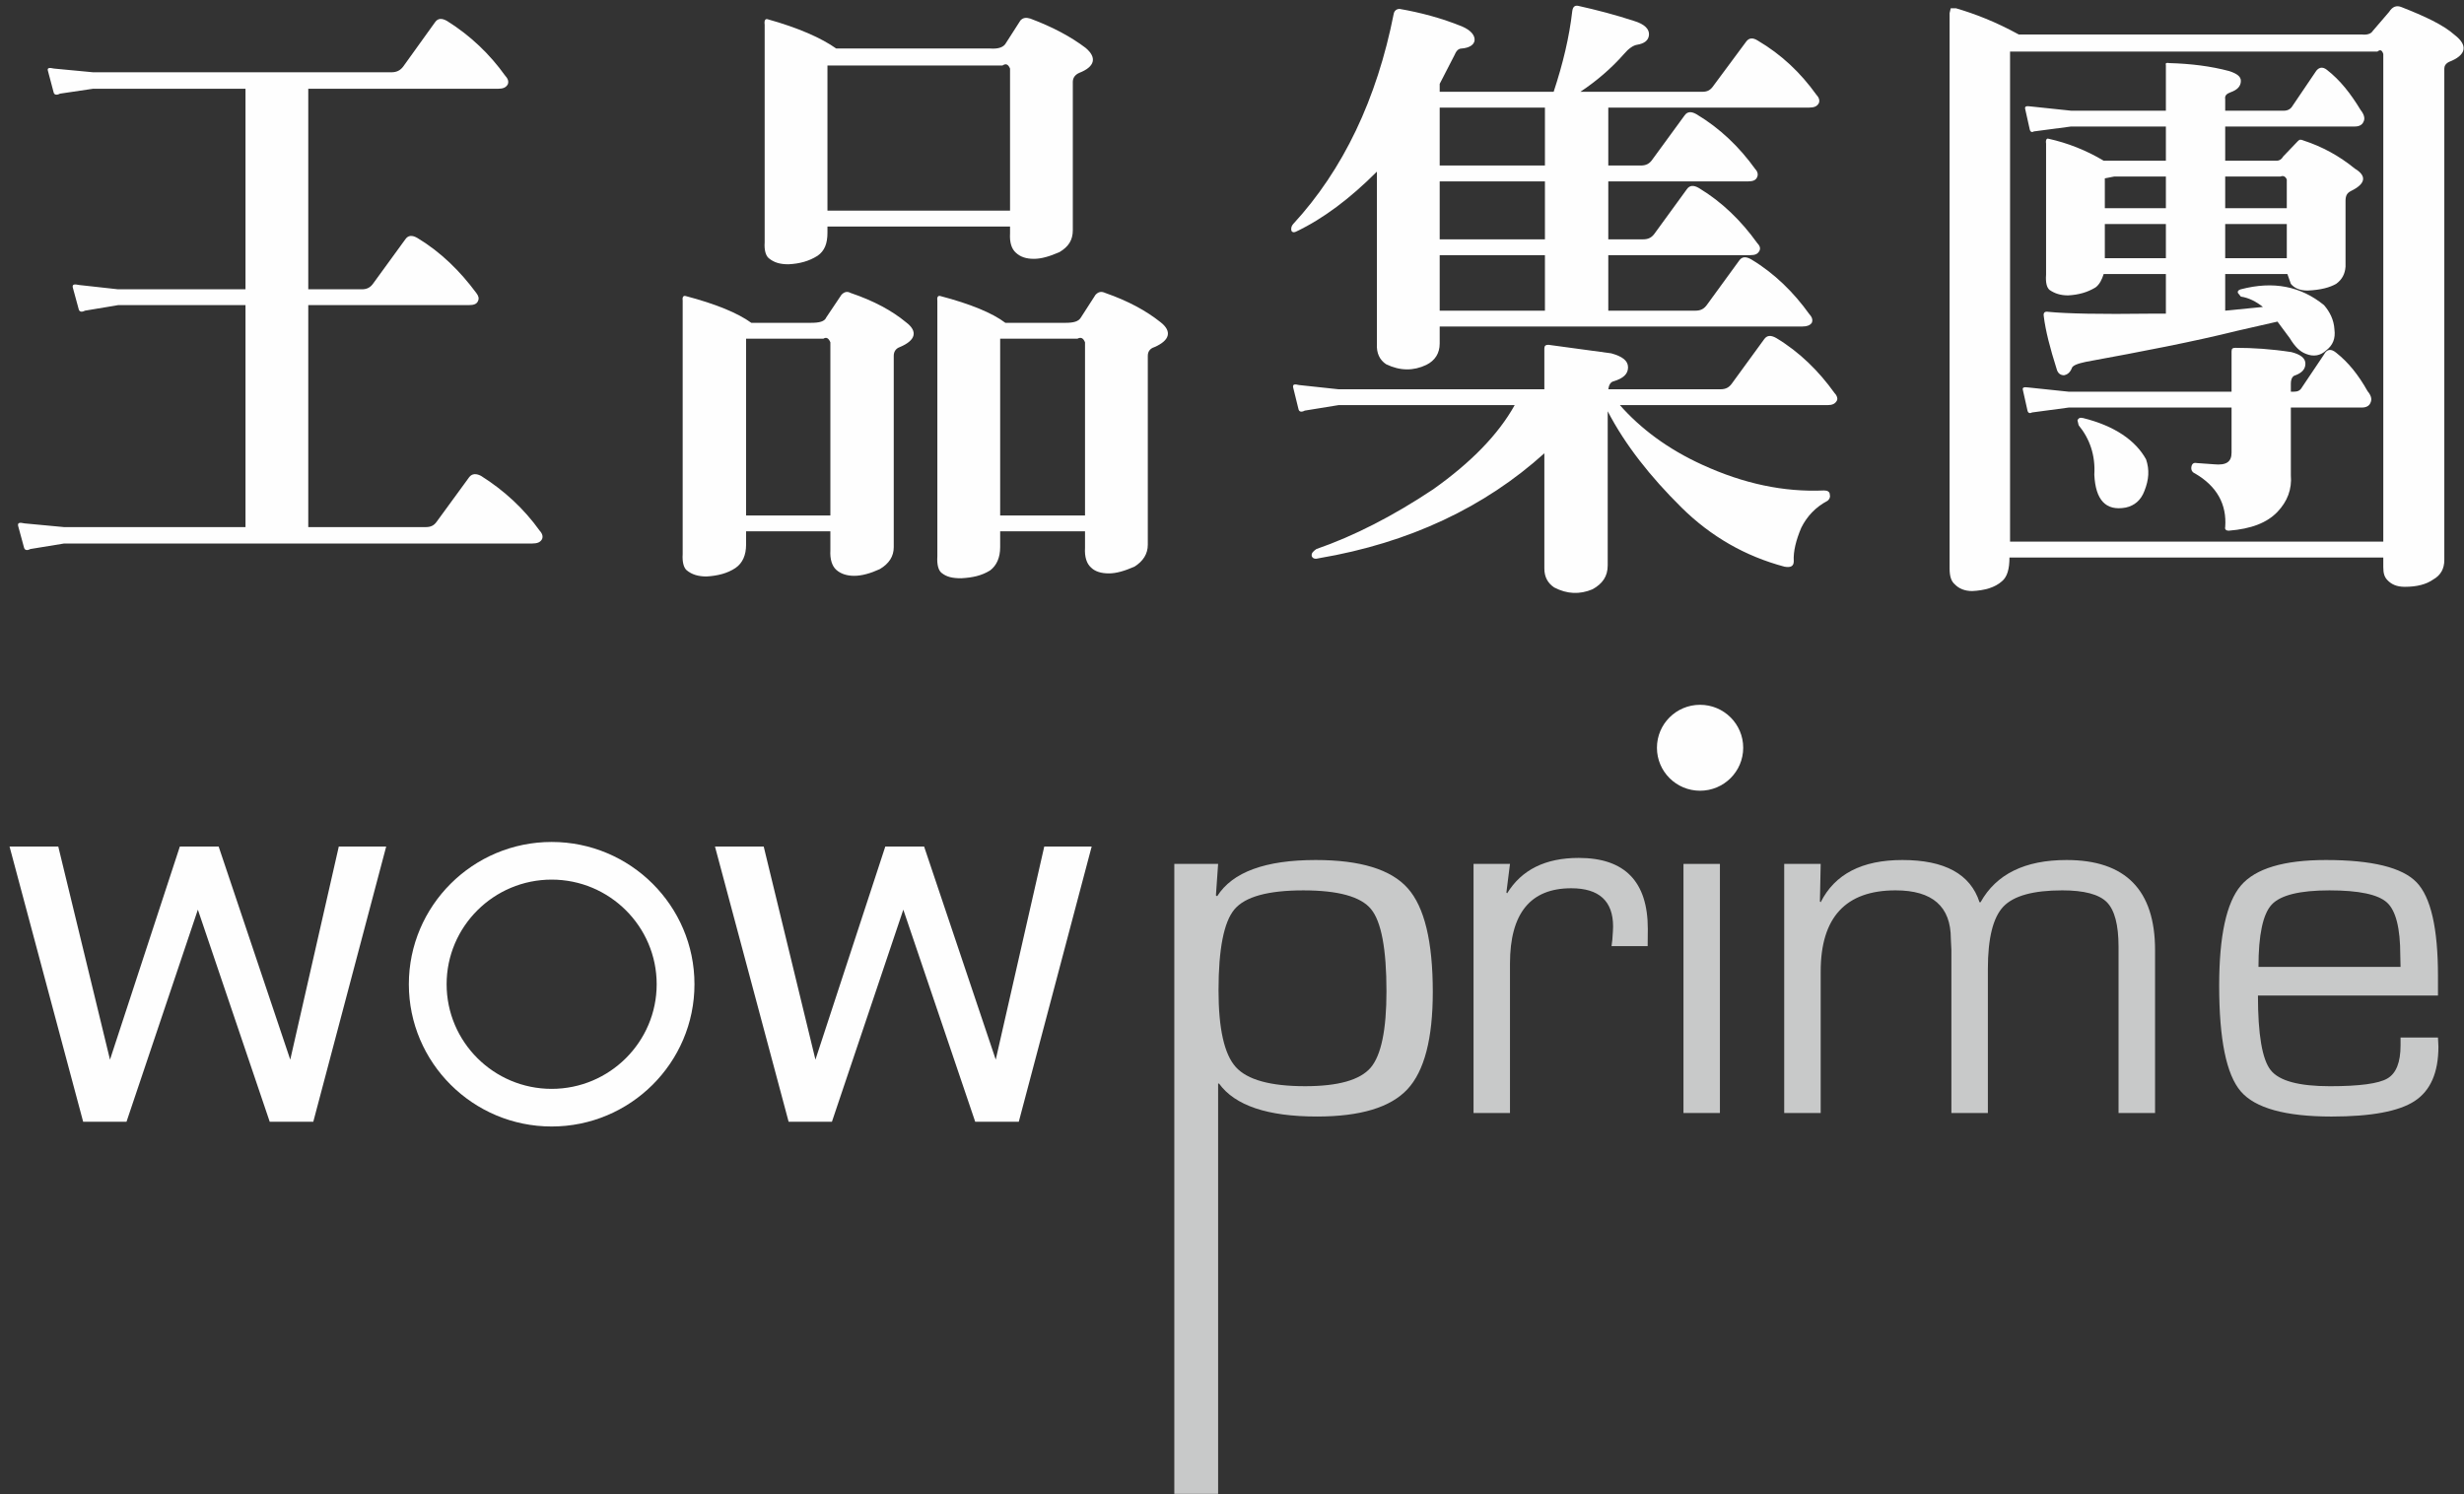
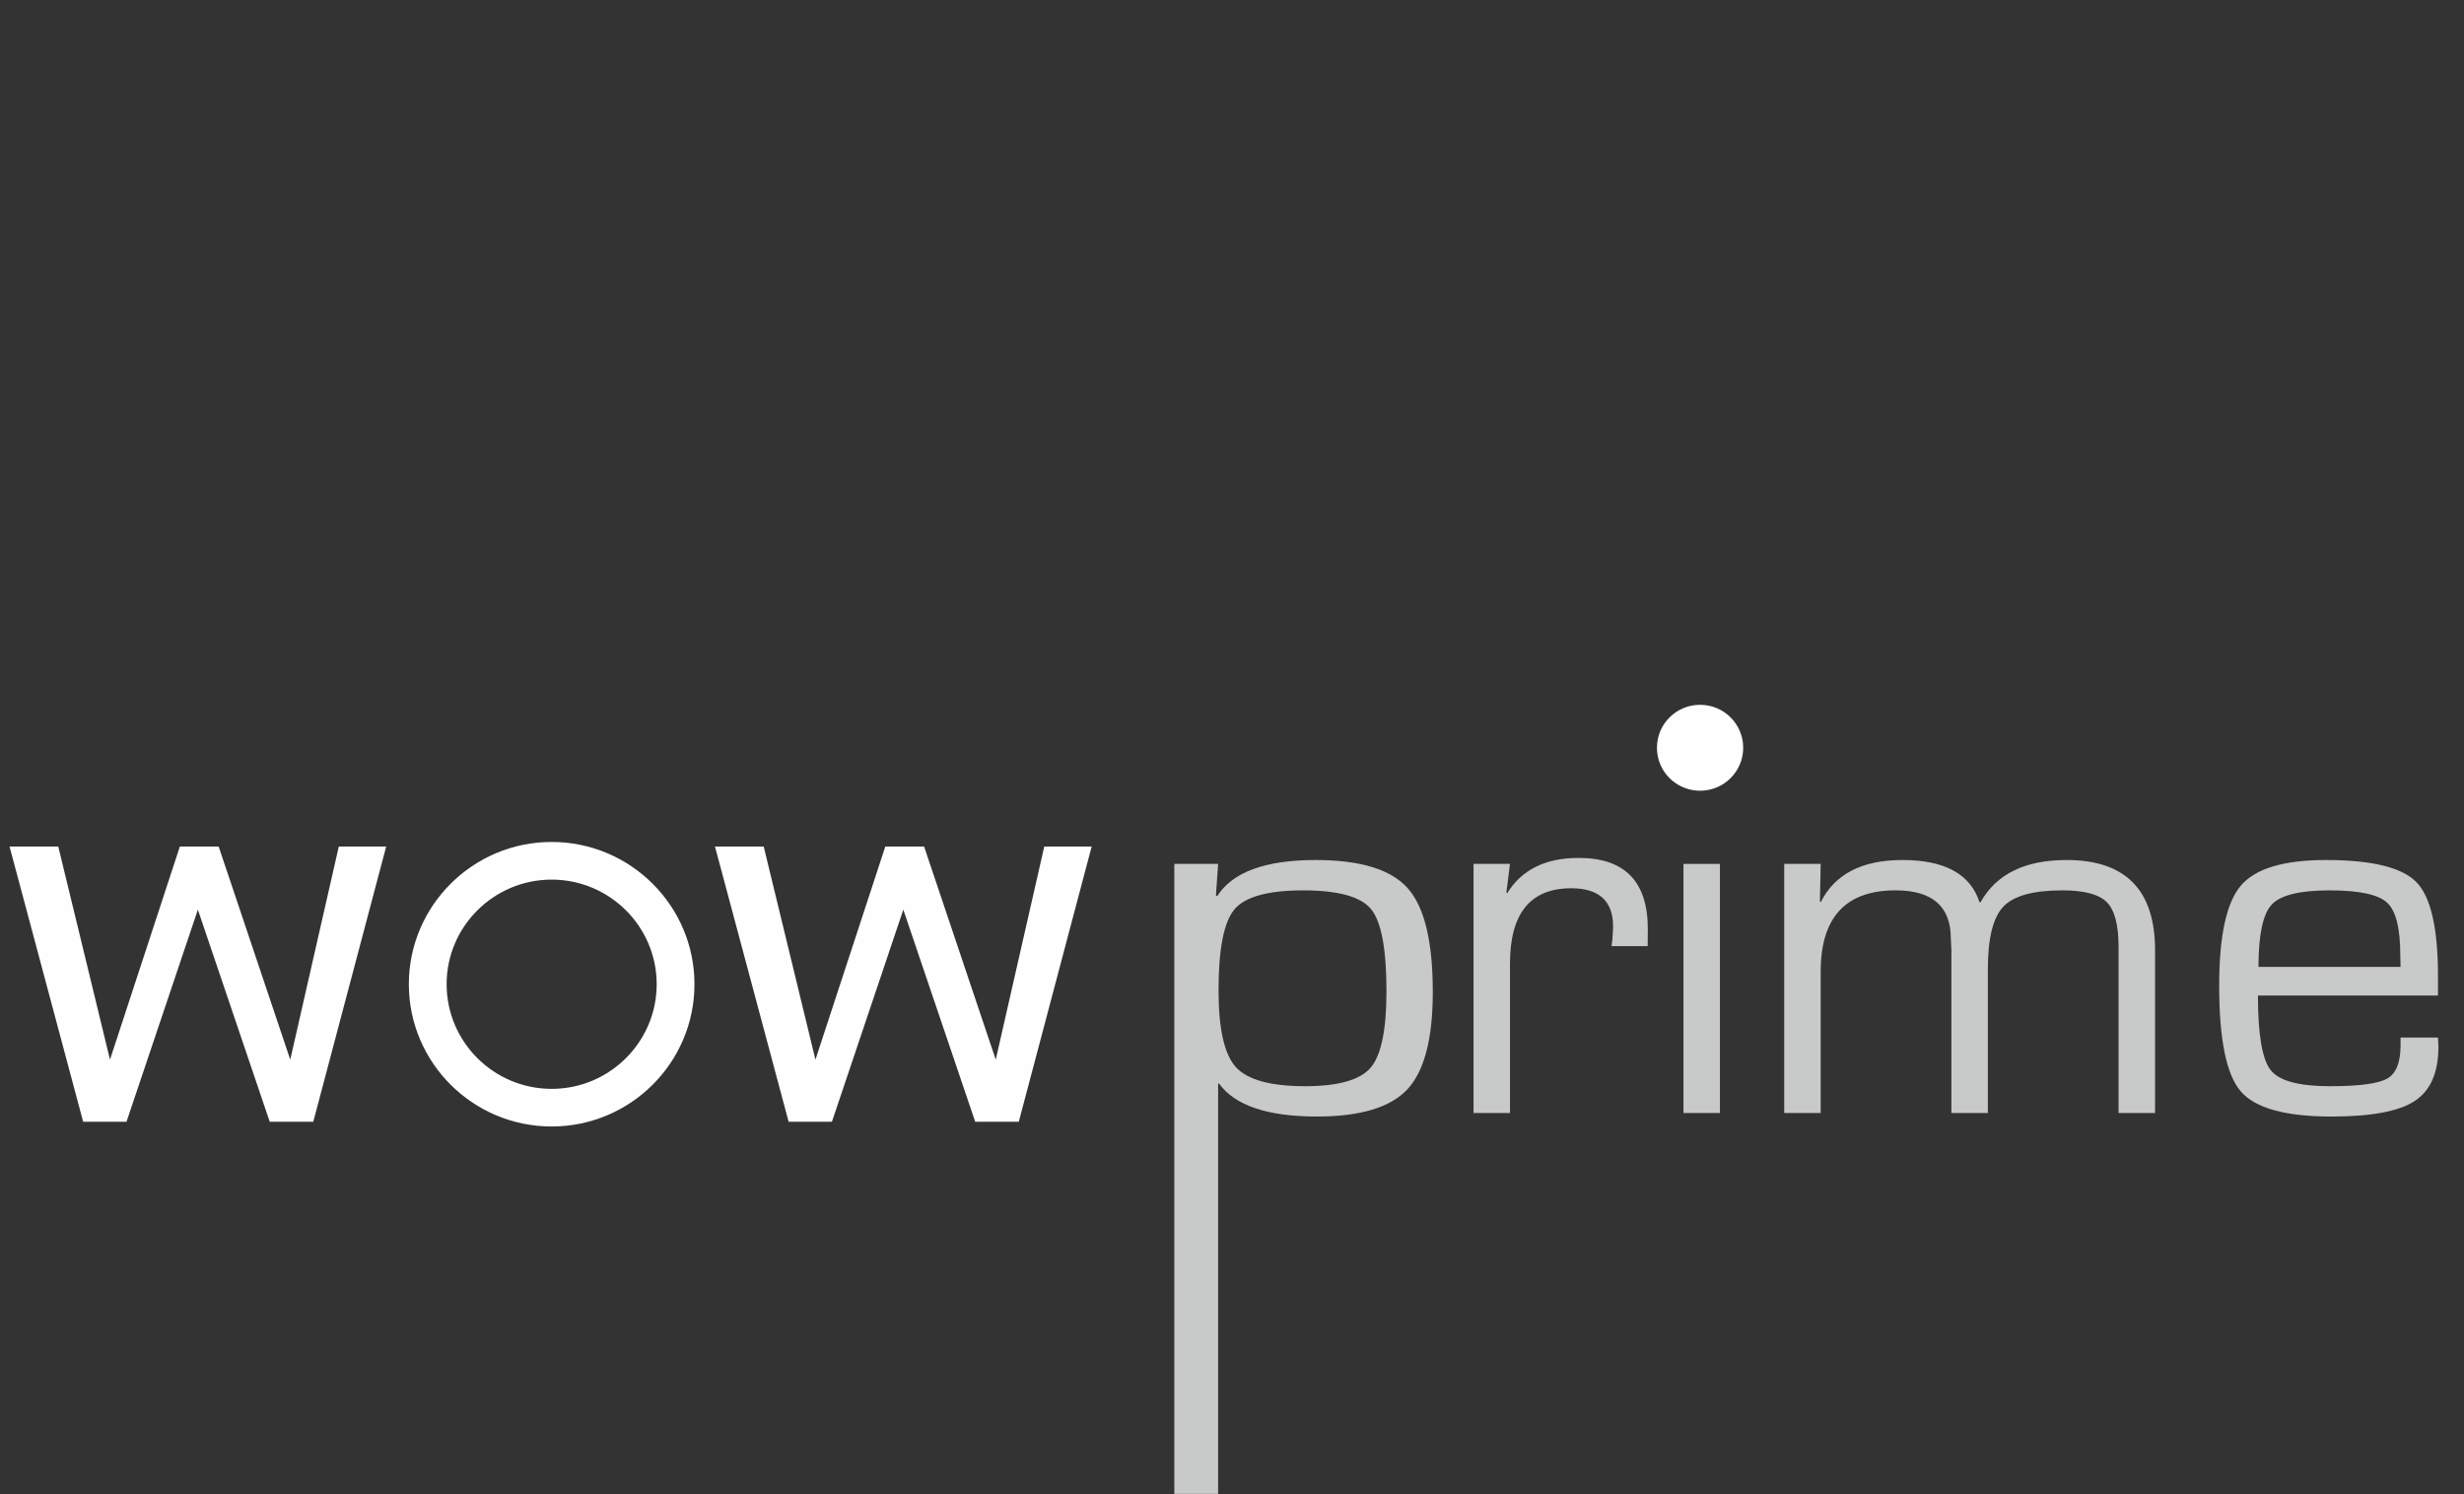
<svg xmlns="http://www.w3.org/2000/svg" xmlns:xlink="http://www.w3.org/1999/xlink" width="155px" height="94px" viewBox="0 0 155 94" version="1.1">
  <rect x="0" y="0" width="155" height="94" fill="#333333" stroke="none" />
  <title>群組copy</title>
  <desc>Created with Sketch.</desc>
  <defs>
    <polygon id="path-1" points="0 117 199.307 117 199.307 0.319 0 0.319" />
  </defs>
  <g id="page-2" stroke="none" stroke-width="1" fill="none" fill-rule="evenodd">
    <g id="00_index_a" transform="translate(-363, -5293)">
      <g id="群組-17" transform="translate(0, 5189)">
        <g id="群組copy" transform="translate(341, 81)">
          <path d="M103.985,79.016 C101.774,79.016 100.331,79.412 99.66,80.203 C98.989,80.995 98.653,82.697 98.653,85.307 C98.653,87.721 99.015,89.328 99.739,90.132 C100.463,90.933 101.917,91.336 104.103,91.336 C106.183,91.336 107.553,90.947 108.221,90.172 C108.883,89.396 109.217,87.796 109.217,85.372 C109.217,82.707 108.894,80.981 108.247,80.196 C107.604,79.409 106.183,79.016 103.985,79.016 L103.985,79.016 Z M95.871,77.351 L98.627,77.351 L98.489,79.333 L98.567,79.384 C99.528,77.866 101.594,77.106 104.766,77.106 C107.571,77.106 109.499,77.696 110.551,78.878 C111.606,80.058 112.131,82.234 112.131,85.405 C112.131,88.347 111.599,90.389 110.532,91.532 C109.466,92.673 107.571,93.244 104.845,93.244 C101.739,93.244 99.687,92.554 98.685,91.17 L98.627,91.17 L98.627,116.983 L95.871,116.983 L95.871,77.351 Z" id="Fill-2" fill="#C8C9C9" />
          <path d="M114.694,77.35 L116.987,77.35 L116.761,79.15 L116.808,79.2 C117.72,77.715 119.219,76.974 121.314,76.974 C124.207,76.974 125.657,78.464 125.657,81.441 L125.648,82.524 L123.375,82.524 L123.425,82.13 C123.456,81.715 123.473,81.434 123.473,81.294 C123.473,79.688 122.594,78.883 120.84,78.883 C118.272,78.883 116.987,80.463 116.987,83.623 L116.987,93.021 L114.694,93.021 L114.694,77.35 Z" id="Fill-4" fill="#C8C9C9" />
          <mask id="mask-2" fill="white">
            <use xlink:href="#path-1" />
          </mask>
          <g id="Clip-7" />
          <polygon id="Fill-6" fill="#C8C9C9" mask="url(#mask-2)" points="127.9 93.022 130.193 93.022 130.193 77.351 127.9 77.351" />
          <path d="M134.237,77.35 L136.532,77.35 L136.483,79.711 L136.532,79.761 C137.421,77.991 139.133,77.106 141.669,77.106 C144.334,77.106 145.953,77.991 146.523,79.761 L146.59,79.761 C147.576,77.991 149.38,77.106 152.002,77.106 C155.711,77.106 157.566,78.998 157.566,82.776 L157.566,93.021 L155.269,93.021 L155.269,82.564 C155.269,81.184 155.021,80.248 154.527,79.753 C154.034,79.262 153.099,79.015 151.727,79.015 C149.903,79.015 148.668,79.357 148.02,80.04 C147.371,80.727 147.049,82.03 147.049,83.957 L147.049,93.021 L144.754,93.021 L144.754,82.776 L144.719,82.056 C144.719,80.03 143.562,79.015 141.243,79.015 C138.102,79.015 136.532,80.718 136.532,84.122 L136.532,93.021 L134.237,93.021 L134.237,77.35 Z" id="Fill-8" fill="#C8C9C9" mask="url(#mask-2)" />
          <path d="M173.009,83.832 L172.992,83.092 C172.992,81.395 172.714,80.29 172.154,79.78 C171.593,79.271 170.387,79.016 168.533,79.016 C166.666,79.016 165.456,79.316 164.902,79.912 C164.349,80.509 164.071,81.817 164.071,83.832 L173.009,83.832 Z M173.009,88.273 L175.363,88.273 L175.391,88.846 C175.391,90.476 174.893,91.617 173.898,92.268 C172.905,92.919 171.161,93.245 168.669,93.245 C165.766,93.245 163.864,92.716 162.958,91.662 C162.051,90.606 161.599,88.392 161.599,85.012 C161.599,81.884 162.054,79.786 162.965,78.713 C163.876,77.643 165.659,77.106 168.316,77.106 C171.215,77.106 173.113,77.575 174.014,78.506 C174.913,79.437 175.363,81.401 175.363,84.395 L175.363,85.631 L164.038,85.631 C164.038,88.086 164.305,89.651 164.838,90.324 C165.369,91 166.612,91.337 168.565,91.337 C170.42,91.337 171.626,91.175 172.178,90.852 C172.732,90.532 173.009,89.837 173.009,88.765 L173.009,88.273 Z" id="Fill-9" fill="#C8C9C9" mask="url(#mask-2)" />
          <polygon id="Fill-10" fill="#FEFEFE" mask="url(#mask-2)" points="90.672 76.26 86.088 93.572 83.346 93.572 78.824 80.229 74.333 93.572 71.609 93.572 66.977 76.26 70.042 76.26 73.296 89.666 77.69 76.26 80.132 76.26 84.638 89.666 87.69 76.26" />
          <polygon id="Fill-11" fill="#FEFEFE" mask="url(#mask-2)" points="46.293 76.26 41.708 93.572 38.967 93.572 34.447 80.229 29.958 93.572 27.231 93.572 22.601 76.26 25.666 76.26 28.919 89.666 33.313 76.26 35.755 76.26 40.259 89.666 43.312 76.26" />
          <path d="M50.095,84.921 C50.095,81.29 53.06,78.339 56.702,78.339 C60.345,78.339 63.309,81.29 63.309,84.921 C63.309,88.55 60.345,91.504 56.702,91.504 C53.06,91.504 50.095,88.55 50.095,84.921 M47.719,84.921 C47.719,89.857 51.748,93.871 56.702,93.871 C61.656,93.871 65.686,89.857 65.686,84.921 C65.686,79.985 61.656,75.97 56.702,75.97 C51.748,75.97 47.719,79.985 47.719,84.921" id="Fill-12" fill="#FEFEFE" mask="url(#mask-2)" />
          <path d="M131.658,70.043 C131.658,71.537 130.443,72.747 128.944,72.747 C127.445,72.747 126.231,71.537 126.231,70.043 C126.231,68.551 127.445,67.341 128.944,67.341 C130.443,67.341 131.658,68.551 131.658,70.043" id="Fill-13" fill="#FEFEFE" mask="url(#mask-2)" />
-           <path d="M37.443,42.196 L29.431,42.196 L27.346,42.545 C27.126,42.658 26.981,42.619 26.944,42.428 L26.578,41.084 C26.543,40.894 26.655,40.857 26.981,40.93 L29.431,41.201 L37.443,41.201 L37.443,28.583 L27.858,28.583 L25.774,28.892 C25.557,29.005 25.408,28.965 25.374,28.811 L25.008,27.431 C24.971,27.277 25.08,27.24 25.408,27.315 L27.858,27.547 L46.623,27.547 C46.952,27.547 47.171,27.431 47.353,27.202 L49.364,24.403 C49.548,24.134 49.803,24.134 50.132,24.325 C51.597,25.245 52.803,26.397 53.79,27.777 C53.973,27.969 54.009,28.161 53.938,28.315 C53.826,28.506 53.643,28.583 53.35,28.583 L41.392,28.583 L41.392,41.201 L44.757,41.201 C45.086,41.201 45.307,41.084 45.488,40.817 L47.496,38.057 C47.681,37.786 47.94,37.786 48.266,37.977 C49.73,38.862 50.937,40.049 51.962,41.433 C52.107,41.623 52.144,41.773 52.072,41.93 C51.998,42.123 51.815,42.196 51.487,42.196 L41.392,42.196 L41.392,56.161 L48.78,56.161 C49.072,56.161 49.292,56.081 49.475,55.815 L51.522,53.011 C51.707,52.785 51.962,52.785 52.254,52.936 C53.719,53.856 54.961,55.008 55.95,56.388 C56.13,56.583 56.167,56.771 56.094,56.924 C55.987,57.118 55.801,57.194 55.473,57.194 L26.03,57.194 L23.909,57.541 C23.689,57.655 23.543,57.616 23.505,57.426 L23.139,56.081 C23.105,55.891 23.215,55.852 23.543,55.928 L26.03,56.161 L37.443,56.161 L37.443,42.196 Z" id="Fill-14" fill="#FEFEFE" mask="url(#mask-2)" />
-           <path d="M90.254,55.43 L90.254,44.537 C90.145,44.268 90,44.192 89.779,44.307 L84.916,44.307 L84.916,55.43 L90.254,55.43 Z M84.916,57.427 C84.916,58.076 84.694,58.575 84.292,58.881 C83.744,59.227 83.159,59.342 82.465,59.38 C81.917,59.38 81.55,59.302 81.221,59.035 C81.037,58.881 80.93,58.537 80.965,57.998 L80.965,41.93 C80.93,41.699 81.001,41.584 81.148,41.623 C83.051,42.123 84.44,42.696 85.243,43.31 L89.011,43.31 C89.523,43.31 89.852,43.234 90,42.966 L90.914,41.547 C91.096,41.354 91.279,41.314 91.536,41.433 C92.96,41.93 94.095,42.545 95.009,43.273 C95.742,43.846 95.594,44.42 94.607,44.843 C94.353,44.923 94.204,45.112 94.204,45.382 L94.204,57.269 C94.204,57.847 93.912,58.306 93.364,58.65 C92.739,58.92 92.229,59.074 91.754,59.074 C91.279,59.074 90.876,58.959 90.619,58.691 C90.362,58.46 90.218,58.038 90.254,57.463 L90.254,56.428 L84.916,56.428 L84.916,57.427 Z M85.538,36.253 L85.538,27.315 C85.425,27.049 85.282,26.97 85.06,27.122 L74.052,27.122 L74.052,36.253 L85.538,36.253 Z M74.052,37.636 C74.052,38.326 73.871,38.784 73.431,39.091 C72.883,39.437 72.296,39.591 71.601,39.627 C71.052,39.627 70.686,39.513 70.359,39.243 C70.176,39.091 70.066,38.747 70.102,38.247 L70.102,24.556 C70.066,24.282 70.139,24.17 70.285,24.209 C72.222,24.748 73.686,25.399 74.602,26.052 L84.292,26.052 C84.805,26.089 85.136,25.974 85.282,25.704 L86.194,24.282 C86.376,24.096 86.56,24.096 86.816,24.17 C88.244,24.706 89.378,25.321 90.293,26.013 C91.022,26.626 90.876,27.201 89.889,27.585 C89.633,27.7 89.486,27.892 89.486,28.161 L89.486,37.481 C89.486,38.092 89.23,38.516 88.645,38.862 C88.025,39.131 87.511,39.284 87.038,39.284 C86.56,39.284 86.194,39.17 85.903,38.898 C85.647,38.667 85.501,38.284 85.538,37.671 L85.538,37.251 L74.052,37.251 L74.052,37.636 Z M74.235,55.43 L74.235,44.537 C74.126,44.268 73.979,44.192 73.798,44.307 L68.933,44.307 L68.933,55.43 L74.235,55.43 Z M68.933,57.269 C68.933,57.923 68.714,58.423 68.273,58.729 C67.761,59.074 67.142,59.227 66.445,59.268 C65.932,59.268 65.53,59.151 65.201,58.881 C65.019,58.729 64.909,58.384 64.945,57.847 L64.945,41.93 C64.909,41.699 64.982,41.584 65.128,41.623 C67.031,42.123 68.418,42.696 69.262,43.31 L72.99,43.31 C73.539,43.31 73.871,43.234 73.979,42.966 L74.931,41.547 C75.114,41.354 75.297,41.314 75.516,41.433 C76.979,41.93 78.112,42.545 78.992,43.273 C79.758,43.846 79.612,44.42 78.586,44.843 C78.367,44.923 78.222,45.112 78.222,45.382 L78.222,57.427 C78.222,57.998 77.929,58.46 77.346,58.804 C76.759,59.074 76.209,59.227 75.733,59.227 C75.297,59.227 74.894,59.113 74.602,58.846 C74.345,58.612 74.201,58.189 74.235,57.616 L74.235,56.428 L68.933,56.428 L68.933,57.269 Z" id="Fill-15" fill="#FEFEFE" mask="url(#mask-2)" />
-           <path d="M112.565,42.545 L119.185,42.545 L119.185,39.054 L112.565,39.054 L112.565,42.545 Z M112.565,38.057 L119.185,38.057 L119.185,34.413 L112.565,34.413 L112.565,38.057 Z M112.565,33.413 L119.185,33.413 L119.185,29.77 L112.565,29.77 L112.565,33.413 Z M123.134,58.574 C123.134,59.267 122.803,59.724 122.184,60.071 C121.379,60.413 120.571,60.38 119.767,59.958 C119.367,59.69 119.149,59.302 119.149,58.768 L119.149,51.517 C115.416,54.894 110.663,57.154 104.994,58.115 C104.738,58.188 104.592,58.152 104.519,57.997 C104.479,57.807 104.592,57.693 104.809,57.541 C107.149,56.733 109.637,55.465 112.163,53.779 C114.538,52.094 116.259,50.33 117.283,48.487 L106.201,48.487 L104.079,48.832 C103.858,48.948 103.713,48.912 103.677,48.717 L103.347,47.375 C103.309,47.185 103.421,47.145 103.713,47.223 L106.201,47.49 L119.149,47.49 L119.149,45.345 L119.149,44.922 C119.149,44.767 119.219,44.692 119.403,44.692 L123.352,45.228 C124.047,45.419 124.413,45.687 124.413,46.108 C124.413,46.531 124.122,46.801 123.5,46.991 C123.316,47.031 123.206,47.223 123.171,47.49 L130.231,47.49 C130.558,47.49 130.778,47.375 130.96,47.108 L132.971,44.348 C133.156,44.079 133.409,44.079 133.742,44.269 C135.205,45.152 136.41,46.34 137.398,47.721 C137.579,47.912 137.616,48.103 137.543,48.217 C137.434,48.411 137.253,48.487 136.959,48.487 L123.901,48.487 C125.183,49.944 126.9,51.248 129.097,52.246 C131.691,53.433 134.217,53.969 136.741,53.856 C136.959,53.856 137.107,53.935 137.107,54.127 C137.143,54.241 137.107,54.395 136.959,54.509 C136.228,54.894 135.679,55.465 135.313,56.196 C134.984,56.966 134.801,57.693 134.838,58.307 C134.838,58.612 134.656,58.728 134.253,58.651 C131.802,57.997 129.644,56.772 127.779,54.932 C125.803,52.976 124.231,50.982 123.134,48.874 L123.134,58.574 Z M112.565,44.613 C112.565,45.228 112.271,45.687 111.722,45.957 C110.919,46.34 110.077,46.34 109.199,45.917 C108.795,45.652 108.579,45.228 108.615,44.613 L108.615,33.798 C106.931,35.486 105.248,36.752 103.566,37.555 C103.421,37.636 103.309,37.636 103.238,37.518 C103.201,37.366 103.238,37.213 103.347,37.096 C106.494,33.683 108.615,29.231 109.674,23.863 C109.71,23.675 109.859,23.56 110.041,23.56 C111.357,23.789 112.672,24.134 113.992,24.672 C114.501,24.898 114.794,25.207 114.759,25.551 C114.722,25.82 114.429,26.013 113.953,26.052 C113.771,26.052 113.624,26.166 113.513,26.434 L112.565,28.276 L112.565,28.774 L119.734,28.774 C120.319,27.007 120.719,25.321 120.903,23.712 C120.937,23.442 121.051,23.328 121.269,23.366 C122.473,23.633 123.644,23.941 124.816,24.326 C125.44,24.518 125.767,24.824 125.73,25.207 C125.694,25.551 125.44,25.742 124.964,25.82 C124.743,25.857 124.449,26.052 124.158,26.397 C123.352,27.315 122.402,28.119 121.416,28.774 L129.097,28.774 C129.423,28.774 129.607,28.657 129.791,28.389 L131.837,25.629 C132.022,25.364 132.276,25.364 132.571,25.551 C134.071,26.434 135.276,27.584 136.264,28.965 C136.447,29.157 136.481,29.35 136.41,29.499 C136.3,29.694 136.12,29.77 135.79,29.77 L123.171,29.77 L123.171,33.413 L125.219,33.413 C125.547,33.413 125.767,33.299 125.949,33.029 L127.963,30.271 C128.147,30.002 128.401,30.002 128.73,30.193 C130.192,31.073 131.401,32.225 132.422,33.645 C132.571,33.798 132.607,33.99 132.534,34.142 C132.459,34.334 132.276,34.413 131.95,34.413 L123.171,34.413 L123.171,38.057 L125.364,38.057 C125.694,38.057 125.914,37.94 126.098,37.672 L128.107,34.912 C128.291,34.641 128.548,34.641 128.877,34.834 C130.338,35.715 131.545,36.905 132.534,38.284 C132.72,38.477 132.753,38.631 132.677,38.784 C132.571,38.976 132.422,39.054 132.094,39.054 L123.171,39.054 L123.171,42.545 L128.657,42.545 C128.987,42.545 129.203,42.428 129.39,42.159 L131.401,39.398 C131.583,39.13 131.837,39.13 132.167,39.321 C133.631,40.202 134.838,41.394 135.826,42.775 C136.008,42.967 136.043,43.156 135.971,43.311 C135.862,43.464 135.679,43.541 135.386,43.541 L112.565,43.541 L112.565,44.613 Z" id="Fill-16" fill="#FEFEFE" mask="url(#mask-2)" />
-           <path d="M161.978,39.244 L165.853,39.244 L165.853,37.096 L161.978,37.096 L161.978,39.244 Z M161.978,36.1 L165.852,36.1 L165.852,34.296 C165.779,34.107 165.631,34.027 165.45,34.107 L161.978,34.107 L161.978,36.1 Z M154.406,39.244 L158.247,39.244 L158.247,37.096 L154.406,37.096 L154.406,39.244 Z M158.247,34.107 L154.991,34.107 L154.406,34.221 L154.406,36.1 L158.247,36.1 L158.247,34.107 Z M152.686,49.446 C152.723,49.331 152.831,49.255 152.977,49.295 L153.016,49.295 C155.026,49.791 156.344,50.711 157.001,51.901 C157.22,52.552 157.184,53.167 156.893,53.896 C156.674,54.472 156.27,54.815 155.723,54.932 C154.478,55.163 153.82,54.472 153.745,52.861 C153.82,51.632 153.452,50.598 152.759,49.753 L152.686,49.446 Z M162.742,43.809 C159.965,44.499 156.78,45.111 153.198,45.767 C152.686,45.879 152.356,45.995 152.32,46.187 C152.208,46.456 152.028,46.573 151.843,46.609 C151.623,46.609 151.441,46.495 151.367,46.187 C150.967,44.922 150.674,43.809 150.564,42.888 C150.528,42.659 150.636,42.58 150.856,42.619 C152.028,42.734 154.149,42.775 157.22,42.734 L158.247,42.734 L158.247,40.241 L154.333,40.241 C154.223,40.587 154.076,40.894 153.82,41.084 C153.308,41.394 152.759,41.547 152.1,41.584 C151.623,41.584 151.259,41.468 150.929,41.241 C150.749,41.084 150.674,40.78 150.71,40.279 L150.71,32.031 C150.674,31.804 150.749,31.688 150.856,31.727 C152.064,31.993 153.235,32.455 154.333,33.11 L158.247,33.11 L158.247,30.959 L152.284,30.959 L149.943,31.268 C149.833,31.342 149.722,31.307 149.685,31.152 L149.394,29.848 C149.358,29.694 149.467,29.657 149.722,29.694 L152.284,29.964 L158.247,29.964 L158.247,27.086 C158.21,26.969 158.28,26.932 158.464,26.969 C159.817,27.007 161.064,27.161 162.231,27.472 C162.707,27.626 162.964,27.811 162.964,28.085 C162.964,28.428 162.742,28.657 162.303,28.811 C162.086,28.891 161.938,29.006 161.978,29.231 L161.978,29.964 L165.671,29.964 C165.924,29.964 166.108,29.848 166.216,29.657 L167.644,27.547 C167.828,27.24 168.083,27.161 168.374,27.392 C169.216,28.046 169.873,28.891 170.498,29.922 C170.717,30.193 170.788,30.463 170.681,30.652 C170.606,30.844 170.423,30.959 170.131,30.959 L161.978,30.959 L161.978,33.11 L165.23,33.11 C165.378,33.11 165.523,33.029 165.631,32.839 L166.547,31.881 C166.657,31.765 166.73,31.765 166.913,31.843 C168.083,32.225 169.145,32.802 170.131,33.606 C170.9,34.067 170.826,34.566 169.873,35.025 C169.655,35.142 169.548,35.293 169.548,35.64 L169.548,39.78 C169.512,40.241 169.329,40.587 168.96,40.857 C168.558,41.084 168.01,41.241 167.17,41.279 C166.657,41.279 166.328,41.125 166.108,40.857 L165.89,40.241 L161.978,40.241 L161.978,42.545 L164.351,42.311 C163.915,41.968 163.474,41.738 162.964,41.66 L162.78,41.433 C162.742,41.315 162.815,41.241 162.964,41.2 C165.01,40.664 166.73,41.008 168.194,42.196 C168.558,42.619 168.816,43.12 168.85,43.731 C168.926,44.307 168.74,44.728 168.338,45.037 C167.973,45.382 167.534,45.457 167.06,45.264 C166.657,45.111 166.365,44.805 166.035,44.269 L165.267,43.233 L162.742,43.809 Z M152.137,48.64 L149.833,48.948 C149.685,49.026 149.577,48.987 149.541,48.832 L149.249,47.525 C149.21,47.375 149.32,47.339 149.577,47.375 L152.137,47.643 L162.378,47.643 L162.378,45.111 C162.378,44.922 162.452,44.883 162.635,44.883 C163.729,44.883 164.901,44.959 166.144,45.152 C166.73,45.303 167.023,45.537 167.023,45.879 C167.023,46.224 166.803,46.456 166.4,46.609 C166.216,46.647 166.108,46.837 166.108,47.145 L166.108,47.643 L166.291,47.643 C166.547,47.643 166.693,47.568 166.803,47.375 L168.194,45.303 C168.374,44.959 168.631,44.922 168.96,45.191 C169.731,45.803 170.351,46.573 170.934,47.609 C171.153,47.875 171.228,48.103 171.119,48.334 C171.047,48.527 170.862,48.64 170.57,48.64 L166.108,48.64 L166.108,52.898 C166.183,53.779 165.89,54.547 165.267,55.201 C164.607,55.891 163.622,56.274 162.195,56.388 C162.05,56.388 161.938,56.309 161.978,56.16 C162.086,54.742 161.465,53.589 160.073,52.784 C159.892,52.707 159.817,52.552 159.853,52.36 C159.892,52.168 160.001,52.094 160.184,52.131 L161.281,52.21 C162.05,52.286 162.378,52.055 162.378,51.479 L162.378,48.64 L152.137,48.64 Z M171.923,57.077 L171.923,26.397 C171.85,26.166 171.74,26.089 171.556,26.243 L148.444,26.243 L148.444,57.077 L171.923,57.077 Z M147.931,59.572 C147.493,59.958 146.872,60.145 146.066,60.185 C145.591,60.185 145.226,60.03 144.971,59.764 C144.747,59.572 144.641,59.267 144.641,58.768 L144.641,23.825 L144.712,23.52 L145.042,23.52 C146.21,23.863 147.529,24.364 148.992,25.169 L170.57,25.169 C170.9,25.207 171.153,25.131 171.266,24.94 L172.288,23.749 C172.507,23.403 172.765,23.328 173.056,23.442 C174.519,24.017 175.692,24.555 176.422,25.207 C177.262,25.857 177.153,26.473 176.056,26.895 C175.836,27.007 175.762,27.161 175.762,27.315 L175.762,58.23 C175.762,58.768 175.543,59.187 175.069,59.455 C174.628,59.764 174.043,59.918 173.276,59.918 C172.765,59.918 172.435,59.764 172.18,59.494 C171.997,59.302 171.923,59.073 171.923,58.691 L171.923,58.076 L148.407,58.076 C148.407,58.805 148.262,59.302 147.931,59.572 L147.931,59.572 Z" id="Fill-17" fill="#FEFEFE" mask="url(#mask-2)" />
        </g>
      </g>
    </g>
  </g>
</svg>